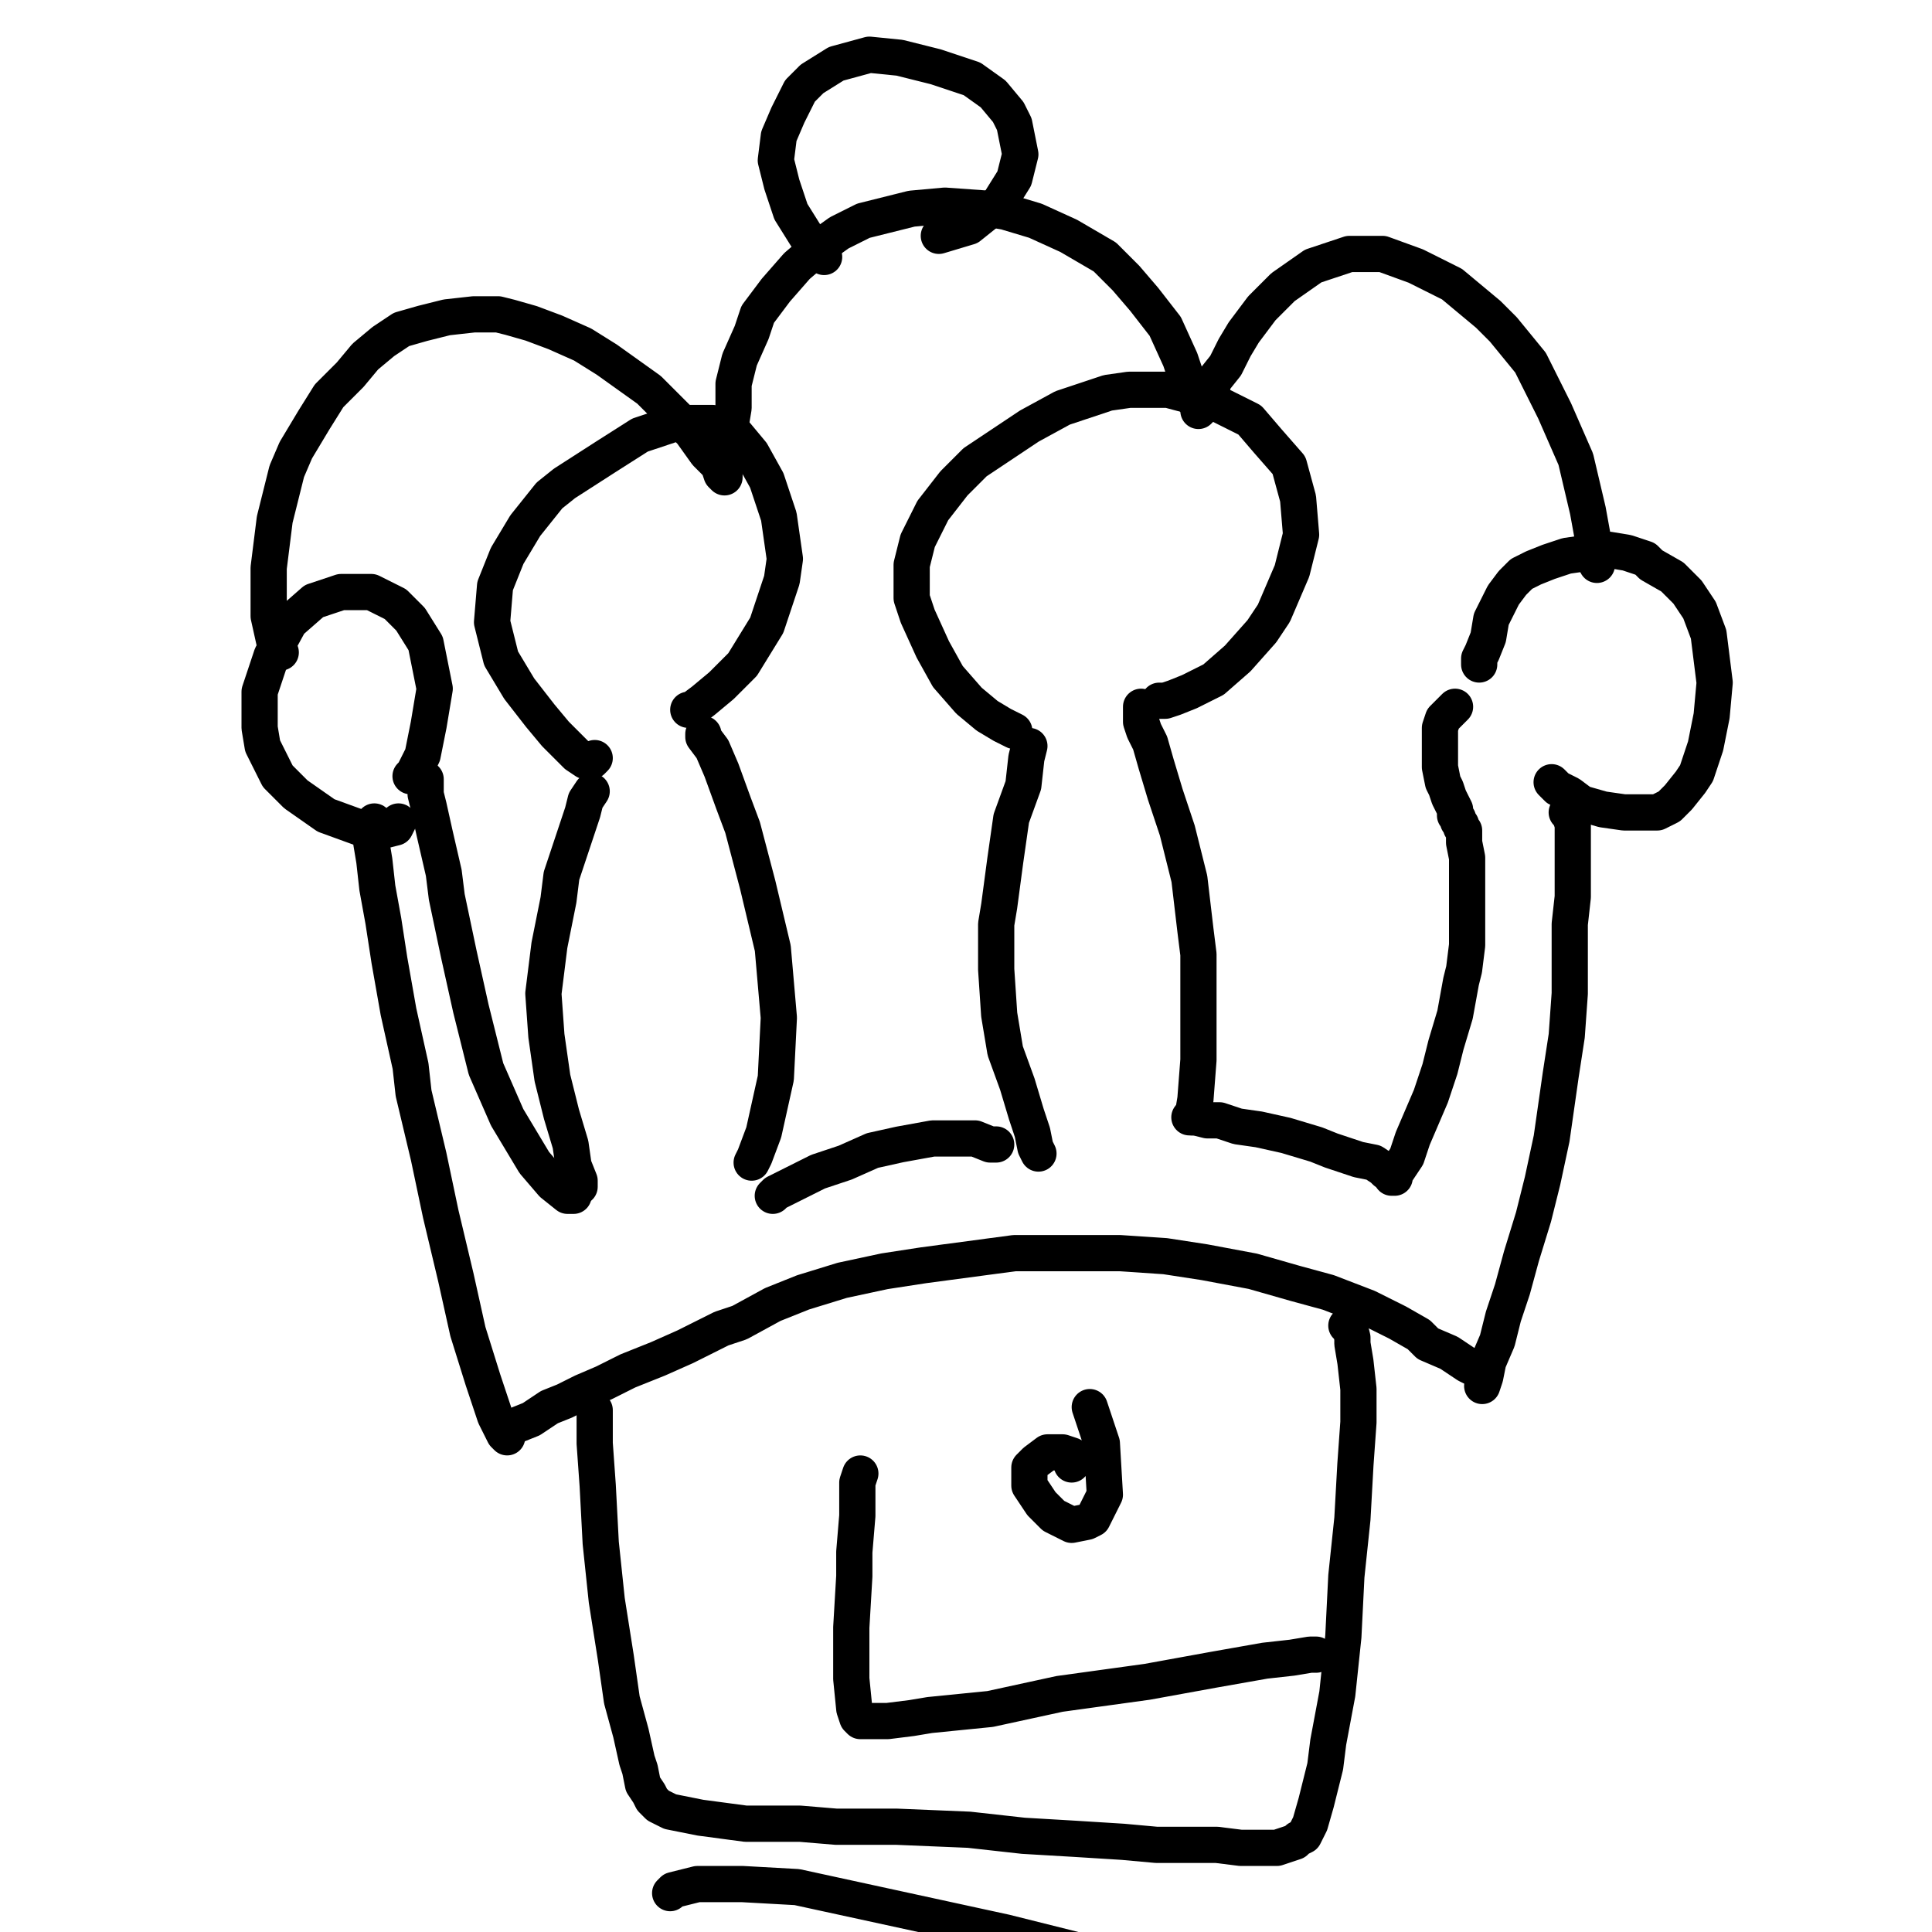
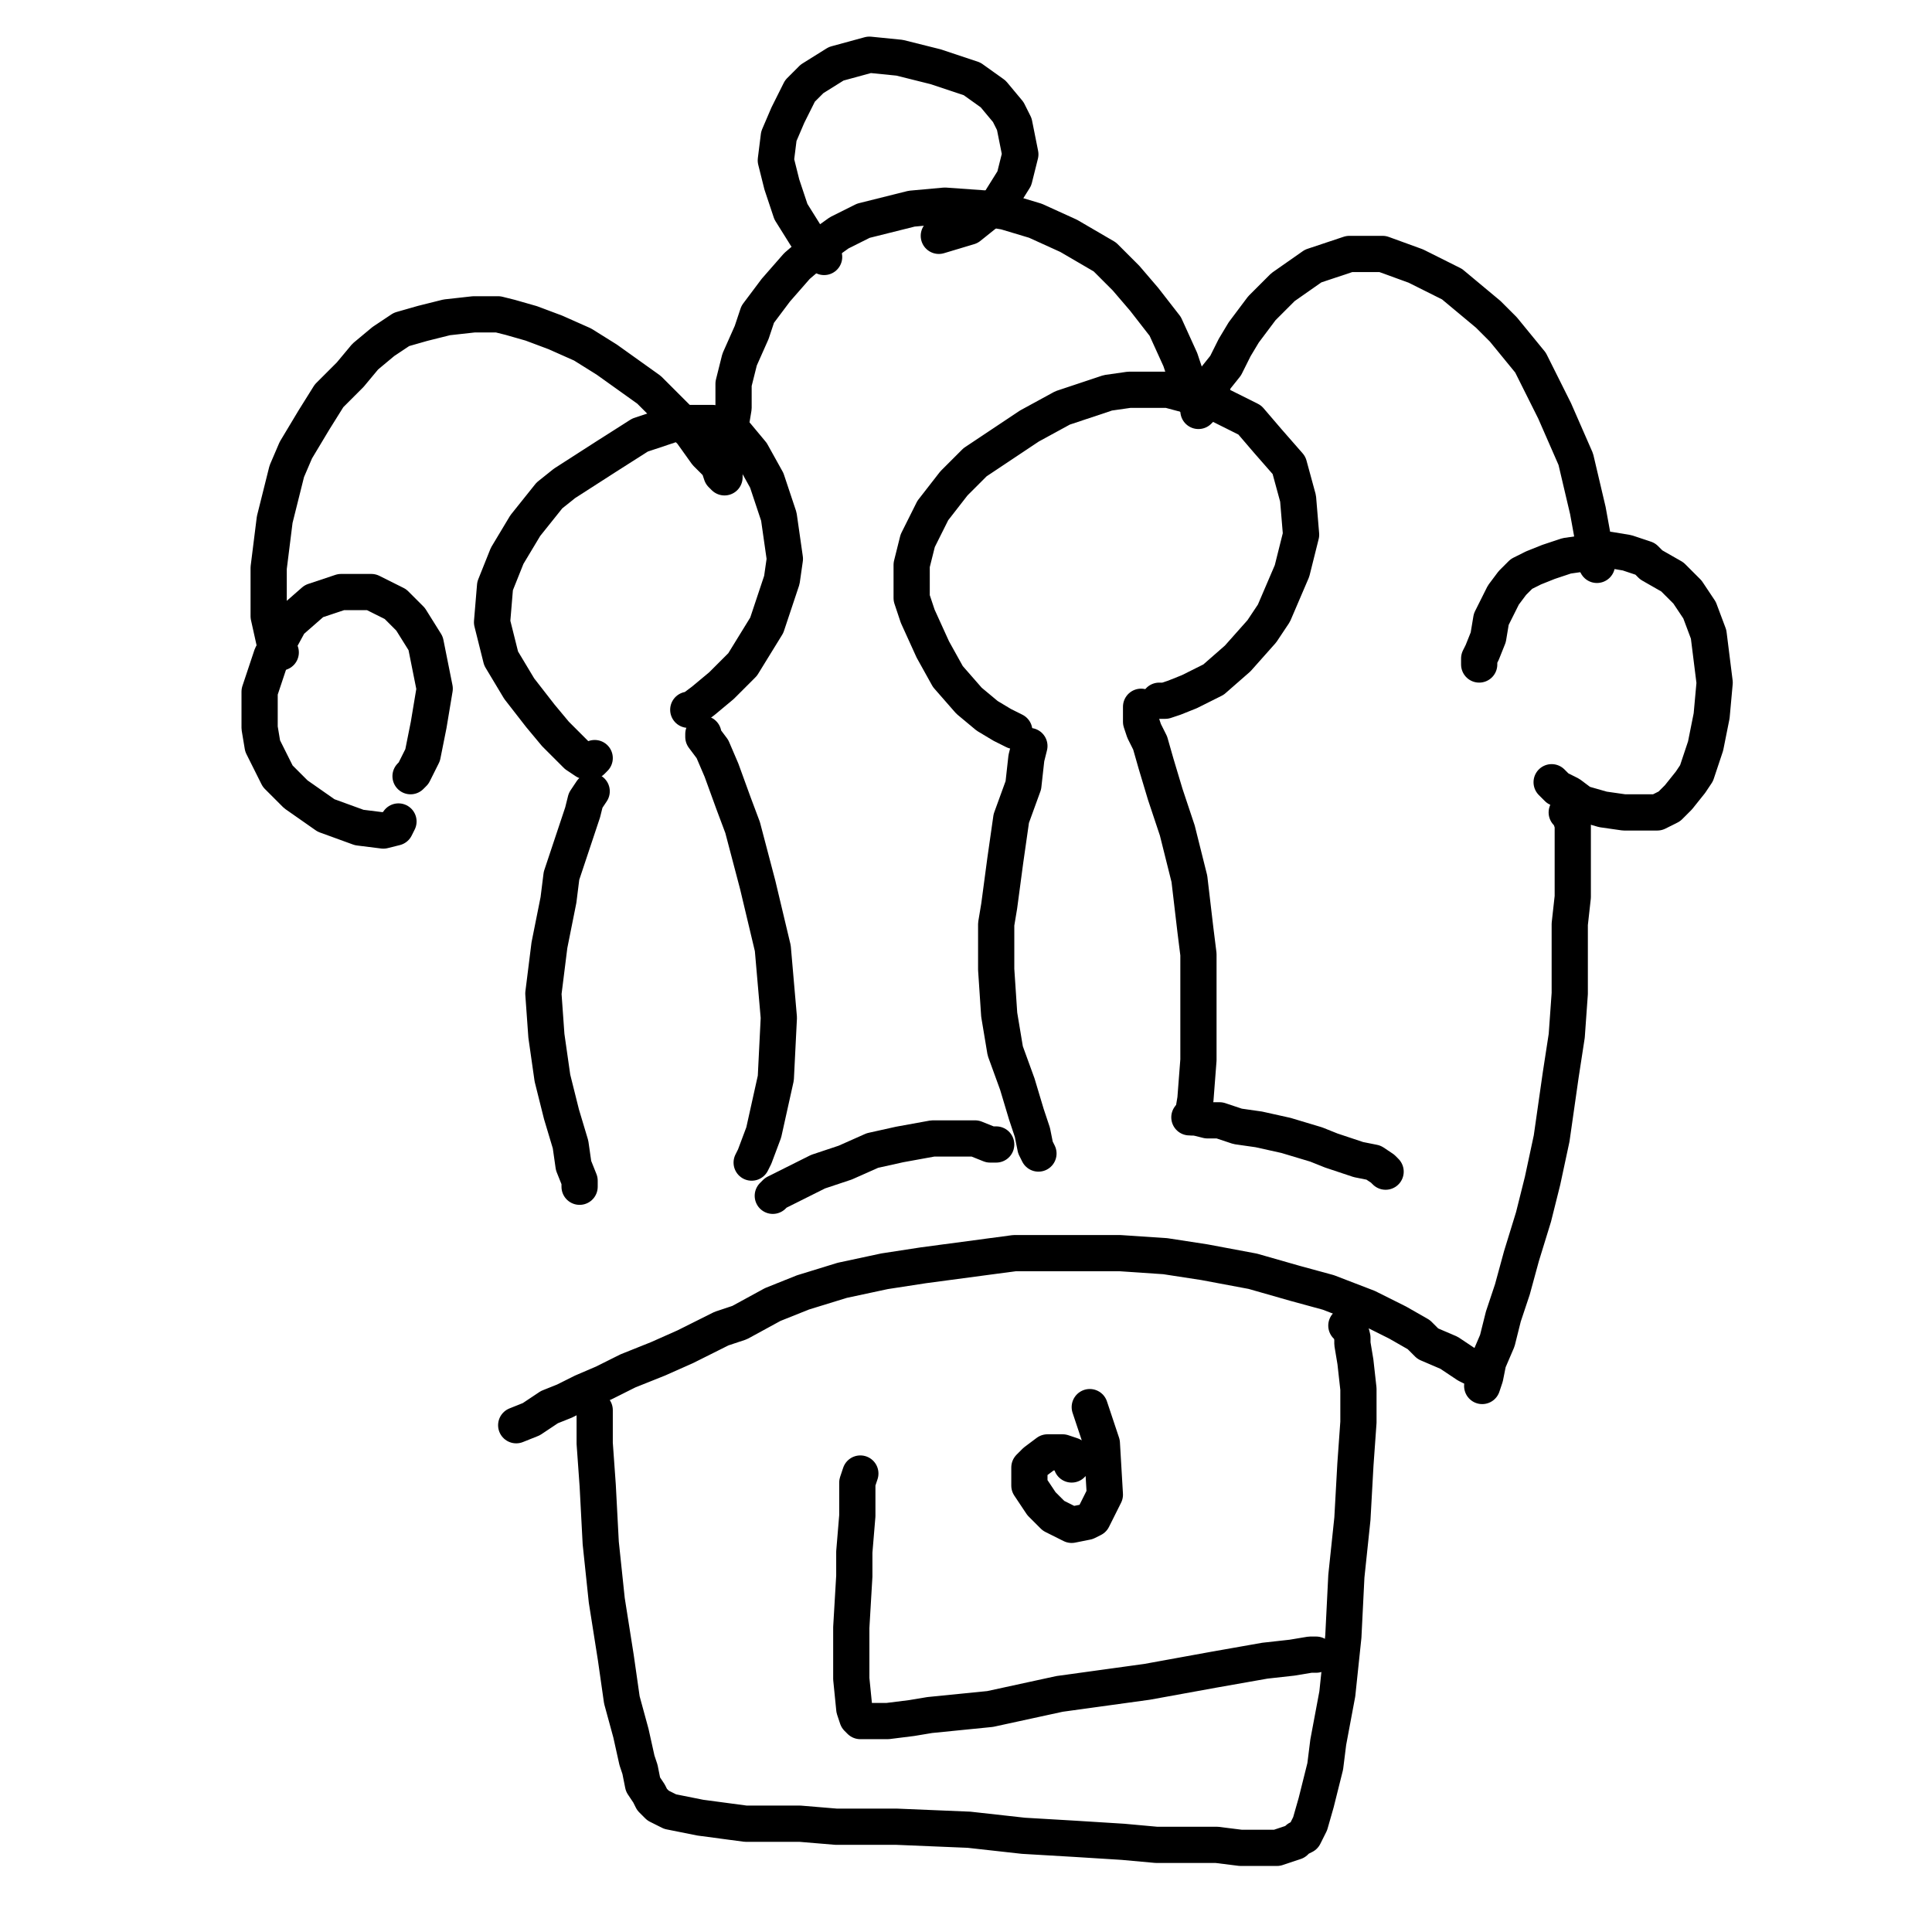
<svg xmlns="http://www.w3.org/2000/svg" width="640px" height="640px" version="1.1">
  <polyline points="490,454.125 490,454.125 486,452.125 480,448.125 473,445.125 470,442.125 463,438.125 453,433.125 440,428.125 429,425.125 415,421.125 399,418.125 386,416.125 371,415.125 355,415.125 348,415.125 336,415.125 321,417.125 306,419.125 293,421.125 279,424.125 266,428.125 256,432.125 245,438.125 239,440.125 227,446.125 218,450.125 208,454.125 200,458.125 193,461.125 187,464.125 182,466.125 179,468.125 176,470.125 171,472.125 " fill="none" stroke="#000000" stroke-width="12px" stroke-linecap="round" stroke-linejoin="round" />
-   <polyline points="168,476.125 168,476.125 168,476.125 168,476.125 167,475.125 164,469.125 160,457.125 155,441.125 151,423.125 146,402.125 142,383.125 137,362.125 136,353.125 132,335.125 129,318.125 127,305.125 125,294.125 124,285.125 123,279.125 123,274.125 124,272.125 " fill="none" stroke="#000000" stroke-width="12px" stroke-linecap="round" stroke-linejoin="round" />
  <polyline points="491,459.125 491,459.125 491,459.125 492,456.125 493,451.125 496,444.125 498,436.125 501,427.125 504,416.125 508,403.125 511,391.125 514,377.125 516,363.125 517,356.125 519,343.125 520,329.125 520,316.125 520,306.125 521,297.125 521,289.125 521,283.125 521,278.125 521,274.125 521,273.125 520,270.125 519,269.125 " fill="none" stroke="#000000" stroke-width="12px" stroke-linecap="round" stroke-linejoin="round" />
  <polyline points="514,259.125 514,259.125 514,259.125 515,260.125 516,261.125 520,263.125 524,266.125 531,268.125 538,269.125 544,269.125 549,269.125 553,267.125 556,264.125 560,259.125 562,256.125 565,247.125 567,237.125 568,226.125 567,218.125 566,210.125 563,202.125 559,196.125 554,191.125 547,187.125 545,185.125 539,183.125 533,182.125 526,183.125 519,184.125 513,186.125 508,188.125 504,190.125 501,193.125 498,197.125 495,203.125 494,205.125 493,211.125 491,216.125 490,218.125 490,220.125 " fill="none" stroke="#000000" stroke-width="12px" stroke-linecap="round" stroke-linejoin="round" />
-   <polyline points="482,234.125 482,234.125 482,234.125 480,236.125 478,238.125 477,241.125 477,243.125 477,247.125 477,252.125 477,254.125 478,259.125 479,261.125 480,264.125 481,266.125 482,268.125 482,270.125 483,271.125 483,272.125 483,272.125 484,273.125 484,274.125 484,274.125 485,275.125 485,276.125 485,279.125 486,284.125 486,290.125 486,298.125 486,306.125 486,313.125 485,321.125 484,325.125 482,336.125 479,346.125 477,354.125 474,363.125 471,370.125 468,377.125 466,383.125 464,386.125 462,389.125 462,390.125 461,390.125 " fill="none" stroke="#000000" stroke-width="12px" stroke-linecap="round" stroke-linejoin="round" />
  <polyline points="459,388.125 459,388.125 459,388.125 459,388.125 458,387.125 455,385.125 450,384.125 441,381.125 436,379.125 426,376.125 417,374.125 410,373.125 404,371.125 400,371.125 396,370.125 394,370.125 " fill="none" stroke="#000000" stroke-width="12px" stroke-linecap="round" stroke-linejoin="round" />
  <polyline points="395,370.125 396,364.125 397,351.125 397,335.125 397,316.125 396,308.125 394,291.125 390,275.125 386,263.125 383,253.125 381,246.125 379,242.125 378,239.125 378,234.125 " fill="none" stroke="#000000" stroke-width="12px" stroke-linecap="round" stroke-linejoin="round" />
  <polyline points="384,232.125 384,232.125 384,232.125 386,232.125 389,231.125 394,229.125 402,225.125 410,218.125 418,209.125 422,203.125 428,189.125 431,177.125 430,165.125 427,154.125 420,146.125 414,139.125 402,133.125 387,129.125 374,129.125 367,130.125 352,135.125 341,141.125 332,147.125 323,153.125 316,160.125 309,169.125 304,179.125 302,187.125 302,198.125 304,204.125 309,215.125 314,224.125 321,232.125 327,237.125 332,240.125 334,241.125 336,242.125 " fill="none" stroke="#000000" stroke-width="12px" stroke-linecap="round" stroke-linejoin="round" />
  <polyline points="341,247.125 341,247.125 340,251.125 339,260.125 335,271.125 333,285.125 331,300.125 330,306.125 330,321.125 331,336.125 333,348.125 337,359.125 340,369.125 342,375.125 343,380.125 344,382.125 344,382.125 344,382.125 " fill="none" stroke="#000000" stroke-width="12px" stroke-linecap="round" stroke-linejoin="round" />
  <polyline points="330,379.125 330,379.125 330,379.125 330,379.125 330,379.125 328,379.125 323,377.125 319,377.125 309,377.125 298,379.125 289,381.125 280,385.125 271,388.125 265,391.125 261,393.125 257,395.125 256,396.125 " fill="none" stroke="#000000" stroke-width="12px" stroke-linecap="round" stroke-linejoin="round" />
  <polyline points="249,385.125 249,385.125 249,385.125 250,383.125 253,375.125 257,357.125 258,337.125 256,314.125 251,293.125 246,274.125 243,266.125 239,255.125 236,248.125 233,244.125 233,243.125 " fill="none" stroke="#000000" stroke-width="12px" stroke-linecap="round" stroke-linejoin="round" />
  <polyline points="228,235.125 228,235.125 229,235.125 233,232.125 239,227.125 246,220.125 254,207.125 259,192.125 260,185.125 258,171.125 254,159.125 249,150.125 244,144.125 236,140.125 224,140.125 212,144.125 201,151.125 187,160.125 182,164.125 174,174.125 168,184.125 164,194.125 163,206.125 166,218.125 172,228.125 179,237.125 184,243.125 189,248.125 191,250.125 194,252.125 196,252.125 197,251.125 " fill="none" stroke="#000000" stroke-width="12px" stroke-linecap="round" stroke-linejoin="round" />
  <polyline points="196,262.125 196,262.125 196,262.125 196,262.125 194,265.125 193,269.125 186,290.125 185,298.125 182,313.125 180,329.125 181,343.125 183,357.125 186,369.125 189,379.125 190,386.125 192,391.125 192,393.125 192,393.125 192,393.125 " fill="none" stroke="#000000" stroke-width="12px" stroke-linecap="round" stroke-linejoin="round" />
-   <polyline points="190,396.125 190,396.125 190,396.125 188,396.125 183,392.125 177,385.125 168,370.125 161,354.125 156,334.125 152,316.125 148,297.125 147,289.125 144,276.125 142,267.125 141,263.125 141,260.125 141,258.125 140,257.125 " fill="none" stroke="#000000" stroke-width="12px" stroke-linecap="round" stroke-linejoin="round" />
  <polyline points="136,257.125 137,256.125 140,250.125 142,240.125 144,228.125 143,223.125 141,213.125 136,205.125 131,200.125 123,196.125 113,196.125 104,199.125 96,206.125 90,217.125 86,229.125 86,241.125 87,247.125 92,257.125 98,263.125 108,270.125 119,274.125 127,275.125 131,274.125 132,272.125 " fill="none" stroke="#000000" stroke-width="12px" stroke-linecap="round" stroke-linejoin="round" />
  <polyline points="197,467.125 197,467.125 197,470.125 197,478.125 198,492.125 199,511.125 201,530.125 204,549.125 206,563.125 209,574.125 211,583.125 212,586.125 213,591.125 215,594.125 216,596.125 218,598.125 222,600.125 232,602.125 247,604.125 265,604.125 277,605.125 297,605.125 321,606.125 339,608.125 356,609.125 372,610.125 383,611.125 393,611.125 403,611.125 411,612.125 414,612.125 419,612.125 423,612.125 426,611.125 429,610.125 430,609.125 432,608.125 434,604.125 436,597.125 439,585.125 440,577.125 443,561.125 445,542.125 446,522.125 448,503.125 449,485.125 450,471.125 450,460.125 449,451.125 448,445.125 448,443.125 447,439.125 446,439.125 " fill="none" stroke="#000000" stroke-width="12px" stroke-linecap="round" stroke-linejoin="round" />
  <polyline points="436,548.125 436,548.125 434,548.125 428,549.125 419,550.125 402,553.125 380,557.125 351,561.125 328,566.125 308,568.125 302,569.125 294,570.125 290,570.125 286,570.125 285,570.125 284,569.125 283,566.125 282,556.125 282,539.125 283,522.125 283,514.125 284,502.125 284,495.125 284,491.125 285,488.125 " fill="none" stroke="#000000" stroke-width="12px" stroke-linecap="round" stroke-linejoin="round" />
  <polyline points="355,485.125 355,485.125 355,485.125 355,485.125 355,482.125 355,482.125 352,481.125 347,481.125 343,484.125 341,486.125 341,492.125 345,498.125 349,502.125 355,505.125 360,504.125 362,503.125 366,495.125 365,478.125 361,466.125 " fill="none" stroke="#000000" stroke-width="12px" stroke-linecap="round" stroke-linejoin="round" />
-   <polyline points="222,627.125 223,626.125 231,624.125 246,624.125 264,625.125 287,630.125 310,635.125 333,640.125 357,646.125 376,650.125 384,651.125 401,654.125 418,659.125 427,660 " fill="none" stroke="#000000" stroke-width="12px" stroke-linecap="round" stroke-linejoin="round" />
  <polyline points="529,187.125 529,187.125 529,187.125 528,185.125 528,180.125 526,169.125 522,152.125 515,136.125 507,120.125 498,109.125 493,104.125 481,94.125 469,88.125 458,84.125 447,84.125 435,88.125 425,95.125 418,102.125 412,110.125 409,115.125 406,121.125 402,126.125 401,131.125 399,133.125 398,135.125 397,136.125 397,136.125 397,136.125 397,135.125 395,131.125 394,128.125 391,119.125 386,108.125 379,99.125 373,92.125 366,85.125 354,78.125 343,73.125 333,70.125 327,69.125 313,68.125 302,69.125 294,71.125 286,73.125 278,77.125 271,82.125 264,88.125 257,96.125 251,104.125 249,110.125 245,119.125 243,127.125 243,135.125 242,141.125 241,145.125 241,149.125 240,152.125 240,154.125 240,155.125 240,156.125 240,157.125 240,157.125 240,157.125 240,158.125 240,158.125 240,158.125 239,157.125 238,154.125 234,150.125 229,143.125 227,141.125 221,135.125 215,129.125 208,124.125 201,119.125 193,114.125 184,110.125 176,107.125 169,105.125 165,104.125 157,104.125 148,105.125 140,107.125 133,109.125 127,113.125 121,118.125 116,124.125 109,131.125 104,139.125 98,149.125 95,156.125 91,172.125 89,188.125 89,204.125 91,213.125 93,216.125 " fill="none" stroke="#000000" stroke-width="12px" stroke-linecap="round" stroke-linejoin="round" />
  <polyline points="273,85.125 273,85.125 271,83.125 267,78.125 262,70.125 259,61.125 257,53.125 258,45.125 261,38.125 264,32.125 265,30.125 269,26.125 277,21.125 288,18.125 298,19.125 310,22.125 322,26.125 329,31.125 334,37.125 336,41.125 338,51.125 336,59.125 331,67.125 321,75.125 311,78.125 " fill="none" stroke="#000000" stroke-width="12px" stroke-linecap="round" stroke-linejoin="round" />
</svg>